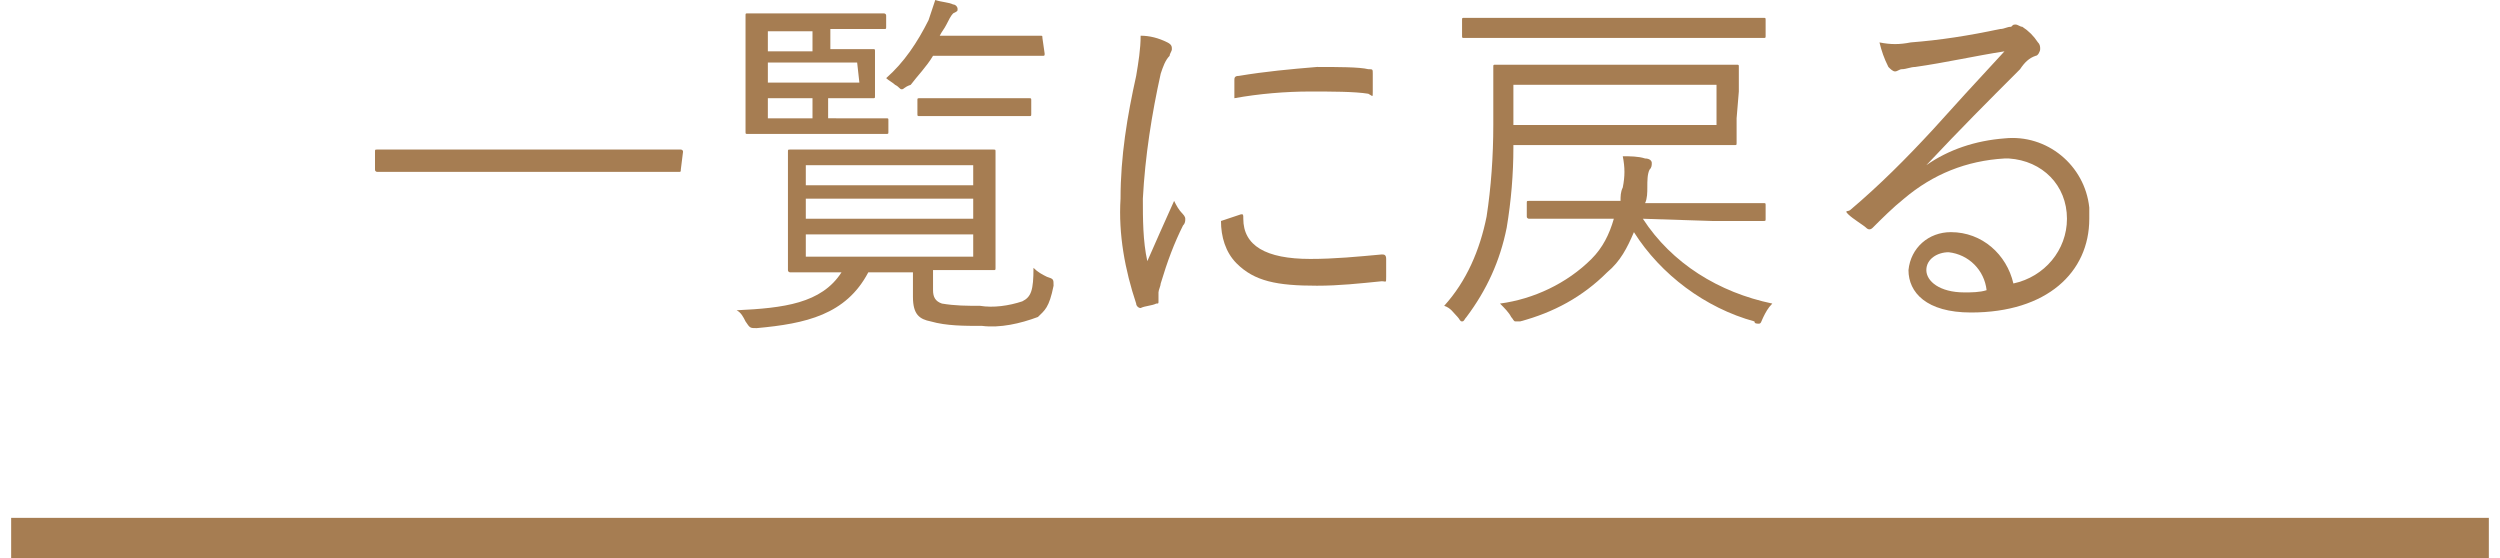
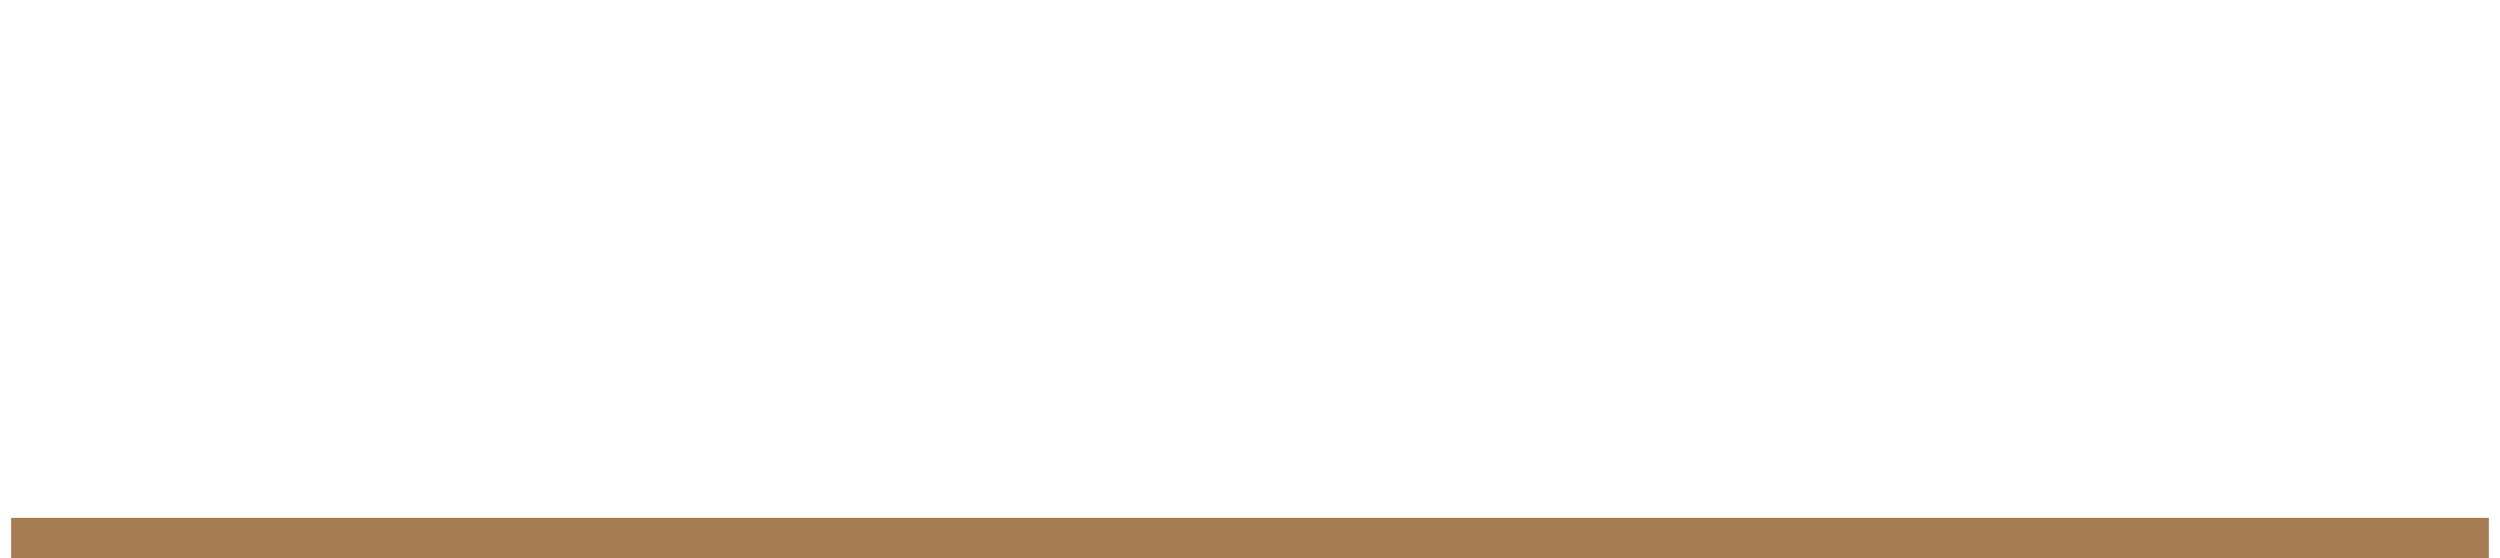
<svg xmlns="http://www.w3.org/2000/svg" version="1.1" id="レイヤー_1" x="0px" y="0px" viewBox="0 0 112 25" style="enable-background:new 0 0 112 25;" xml:space="preserve">
  <style type="text/css">
	.st0{fill:#A67D52;}
</style>
  <g id="レイヤー_2_1_">
    <g id="txt">
-       <path class="st0" d="M30.5,7.6c0,0.1,0,0.1-0.1,0.1s-0.6,0-2.1,0h-9.3c-1.5,0-2.1,0-2.1,0s-0.1,0-0.1-0.1V6.8c0-0.1,0-0.1,0.1-0.1    s0.6,0,2.1,0h9.4c1.5,0,2.1,0,2.1,0s0.1,0,0.1,0.1L30.5,7.6z" />
-       <path class="st0" d="M41.8,13c0,0.3,0.1,0.5,0.4,0.6c0.6,0.1,1.1,0.1,1.7,0.1c0.6,0.1,1.3,0,1.9-0.2c0.4-0.2,0.5-0.5,0.5-1.5    c0.2,0.2,0.4,0.3,0.6,0.4c0.3,0.1,0.3,0.1,0.3,0.4c-0.2,1-0.4,1.1-0.7,1.4c-0.8,0.3-1.7,0.5-2.5,0.4c-0.8,0-1.6,0-2.3-0.2    c-0.5-0.1-0.8-0.3-0.8-1.1v-1.1h-2c-1,1.9-2.8,2.3-5,2.5c-0.3,0-0.3,0-0.5-0.3c-0.1-0.2-0.2-0.4-0.4-0.5c2.1-0.1,3.8-0.3,4.7-1.7    h-0.1c-1.6,0-2.2,0-2.2,0s-0.1,0-0.1-0.1s0-0.5,0-1.5V8.3c0-1.1,0-1.4,0-1.5s0-0.1,0.1-0.1s0.7,0,2.2,0h4.7c1.6,0,2.1,0,2.2,0    s0.1,0,0.1,0.1s0,0.4,0,1.5v2.2c0,1,0,1.4,0,1.5s0,0.1-0.1,0.1s-0.7,0-2.2,0h-0.5V13z M39.8,5.9c0,0.1,0,0.1-0.1,0.1S39.2,6,38,6    h-2.5c-1.4,0-1.9,0-2,0s-0.1,0-0.1-0.1s0-0.5,0-1.6v-2c0-1,0-1.5,0-1.6s0-0.1,0.1-0.1s0.6,0,2,0h2.3c1.3,0,1.8,0,1.8,0    s0.1,0,0.1,0.1v0.5c0,0.1,0,0.1-0.1,0.1s-0.5,0-1.8,0h-0.6v0.9h0.2c1.2,0,1.6,0,1.7,0s0.1,0,0.1,0.1s0,0.3,0,0.8v0.4    c0,0.5,0,0.7,0,0.8s0,0.1-0.1,0.1s-0.5,0-1.7,0h-0.3v0.9H38c1.2,0,1.6,0,1.7,0s0.1,0,0.1,0.1V5.9z M36.4,1.4h-2v0.9h2V1.4z     M38.4,2.8h-4v0.9h4.1L38.4,2.8z M36.4,4.4h-2v0.9h2V4.4z M43.6,7.4h-7.5v0.9h7.5L43.6,7.4z M43.6,8.9h-7.5v0.9h7.5L43.6,8.9z     M43.6,10.5h-7.5v1h7.5L43.6,10.5z M46.8,2.4c0,0.1,0,0.1-0.1,0.1s-0.5,0-1.8,0h-3.1c-0.3,0.5-0.7,0.9-1,1.3    C40.5,3.9,40.5,4,40.4,4s-0.1-0.1-0.3-0.2c-0.1-0.1-0.3-0.2-0.4-0.3c0.8-0.7,1.4-1.6,1.9-2.6c0.1-0.3,0.2-0.6,0.3-0.9    c0.3,0.1,0.6,0.1,0.8,0.2c0.1,0,0.2,0.1,0.2,0.2s0,0.1-0.2,0.2c-0.1,0.1-0.2,0.3-0.3,0.5c-0.1,0.2-0.2,0.3-0.3,0.5h2.7    c1.3,0,1.7,0,1.8,0s0.1,0,0.1,0.1L46.8,2.4z M46.2,5.1c0,0.1,0,0.1-0.1,0.1s-0.4,0-1.6,0h-1.7c-1.1,0-1.5,0-1.6,0s-0.1,0-0.1-0.1    V4.5c0-0.1,0-0.1,0.1-0.1s0.4,0,1.6,0h1.7c1.2,0,1.5,0,1.6,0s0.1,0,0.1,0.1L46.2,5.1z" />
-       <path class="st0" d="M52.3,1.9c0.2,0.1,0.2,0.2,0.2,0.3c0,0.1-0.1,0.2-0.1,0.3C52.2,2.7,52.1,3,52,3.3c-0.4,1.8-0.7,3.7-0.8,5.6    c0,0.9,0,1.9,0.2,2.8c0.4-0.9,0.7-1.6,1.2-2.7c0.1,0.2,0.2,0.4,0.4,0.6c0,0,0.1,0.1,0.1,0.2c0,0.1,0,0.2-0.1,0.3    c-0.4,0.8-0.7,1.6-1,2.6c0,0.1-0.1,0.3-0.1,0.4c0,0.1,0,0.2,0,0.4c0,0.1,0,0.1-0.1,0.1c-0.2,0.1-0.5,0.1-0.7,0.2    c-0.1,0-0.2-0.1-0.2-0.2c-0.5-1.5-0.8-3.1-0.7-4.7c0-1.9,0.3-3.7,0.7-5.5c0.1-0.6,0.2-1.2,0.2-1.8C51.5,1.6,51.9,1.7,52.3,1.9z     M55.6,9.6c0.1,0,0.1,0,0.1,0.2c0,1.2,1,1.8,3,1.8c1.1,0,2.1-0.1,3.2-0.2c0.1,0,0.2,0,0.2,0.2s0,0.5,0,0.8s0,0.2-0.2,0.2    c-1,0.1-1.9,0.2-2.9,0.2c-1.8,0-2.8-0.2-3.6-1c-0.5-0.5-0.7-1.2-0.7-1.9L55.6,9.6z M55.3,3.6c0-0.1,0-0.2,0.2-0.2    C56.7,3.2,57.8,3.1,59,3c0.9,0,1.9,0,2.3,0.1c0.2,0,0.2,0,0.2,0.2s0,0.5,0,0.8s0,0.2-0.2,0.1c-0.6-0.1-1.7-0.1-2.6-0.1    c-1.1,0-2.3,0.1-3.4,0.3C55.3,4,55.3,3.8,55.3,3.6L55.3,3.6z" />
-       <path class="st0" d="M77.8,5.3c0,0.8,0,1,0,1.1s0,0.1-0.1,0.1s-0.7,0-2.3,0h-7.6v0.1c0,1.2-0.1,2.4-0.3,3.6    c-0.3,1.5-0.9,2.8-1.8,4c-0.1,0.1-0.1,0.2-0.2,0.2s-0.1-0.1-0.2-0.2c-0.2-0.2-0.3-0.4-0.6-0.5c1-1.1,1.6-2.5,1.9-4    c0.2-1.3,0.3-2.7,0.3-4.1c0-1.8,0-2.5,0-2.6s0-0.1,0.1-0.1s0.7,0,2.3,0h6.2c1.6,0,2.2,0,2.3,0s0.1,0,0.1,0.1s0,0.3,0,1.1L77.8,5.3    z M79.1,1.6c0,0.1,0,0.1-0.1,0.1s-0.6,0-2.2,0h-9c-1.6,0-2.1,0-2.2,0s-0.1,0-0.1-0.1V0.9c0-0.1,0-0.1,0.1-0.1s0.6,0,2.2,0h9    c1.6,0,2.1,0,2.2,0s0.1,0,0.1,0.1V1.6z M73.6,9.8c1.3,2,3.4,3.3,5.8,3.8c-0.2,0.2-0.3,0.4-0.4,0.6c-0.1,0.2-0.1,0.3-0.2,0.3    c-0.1,0-0.2,0-0.2-0.1c-2.2-0.6-4.2-2.1-5.4-4c-0.3,0.7-0.6,1.3-1.2,1.8c-1.1,1.1-2.4,1.8-3.9,2.2c-0.1,0-0.1,0-0.2,0    c-0.1,0-0.1-0.1-0.2-0.2c-0.1-0.2-0.3-0.4-0.5-0.6c1.5-0.2,3-0.9,4.1-2c0.5-0.5,0.8-1.1,1-1.8h-1.6c-1.6,0-2.2,0-2.2,0    s-0.1,0-0.1-0.1V9.1c0-0.1,0-0.1,0.1-0.1s0.6,0,2.3,0h1.8c0-0.2,0-0.4,0.1-0.6c0.1-0.5,0.1-0.9,0-1.4c0.3,0,0.7,0,1,0.1    c0.2,0,0.3,0.1,0.3,0.2c0,0.1,0,0.2-0.1,0.3c-0.1,0.2-0.1,0.5-0.1,0.8c0,0.2,0,0.5-0.1,0.7h3c1.6,0,2.2,0,2.3,0s0.1,0,0.1,0.1v0.6    c0,0.1,0,0.1-0.1,0.1s-0.6,0-2.3,0L73.6,9.8z M76.9,3.8h-9.1v1.8h9.1V3.8z" />
-       <path class="st0" d="M86.3,7.4c1-0.7,2.2-1.1,3.5-1.2c1.9-0.2,3.6,1.2,3.8,3.1c0,0.2,0,0.3,0,0.5c0,2.4-1.9,4.2-5.3,4.2    c-2,0-2.8-0.9-2.8-1.9c0.1-1,0.9-1.7,1.9-1.7c0,0,0,0,0,0c1.4,0,2.5,1,2.8,2.3c1.4-0.3,2.4-1.5,2.4-2.9c0-1.5-1.1-2.6-2.6-2.7    c-0.1,0-0.1,0-0.2,0c-1.7,0.1-3.2,0.7-4.5,1.8c-0.5,0.4-1,0.9-1.4,1.3c-0.1,0.1-0.2,0.1-0.3,0S83,9.8,82.8,9.6s0-0.1,0.1-0.2    c1.3-1.1,2.5-2.3,3.7-3.6c0.9-1,1.9-2.1,3.2-3.5c-1.3,0.2-2.6,0.5-4,0.7c-0.2,0-0.4,0.1-0.6,0.1c-0.1,0-0.2,0.1-0.3,0.1    c-0.1,0-0.2-0.1-0.3-0.2c-0.2-0.4-0.3-0.7-0.4-1.1c0.5,0.1,0.9,0.1,1.4,0c1.3-0.1,2.6-0.3,4-0.6c0.2,0,0.3-0.1,0.5-0.1    c0.1-0.1,0.1-0.1,0.2-0.1c0.1,0,0.2,0.1,0.3,0.1c0.3,0.2,0.5,0.4,0.7,0.7c0.1,0.1,0.1,0.2,0.1,0.3c0,0.1-0.1,0.3-0.2,0.3    c-0.3,0.1-0.5,0.3-0.7,0.6C89,4.6,87.9,5.7,86.3,7.4L86.3,7.4z M87.3,11.3c-0.5,0-1,0.3-1,0.8s0.6,1,1.7,1c0.3,0,0.7,0,1-0.1    C88.9,12.1,88.2,11.4,87.3,11.3L87.3,11.3z" />
      <rect x="0.5" y="23.2" class="st0" width="111" height="1.8" />
    </g>
  </g>
</svg>